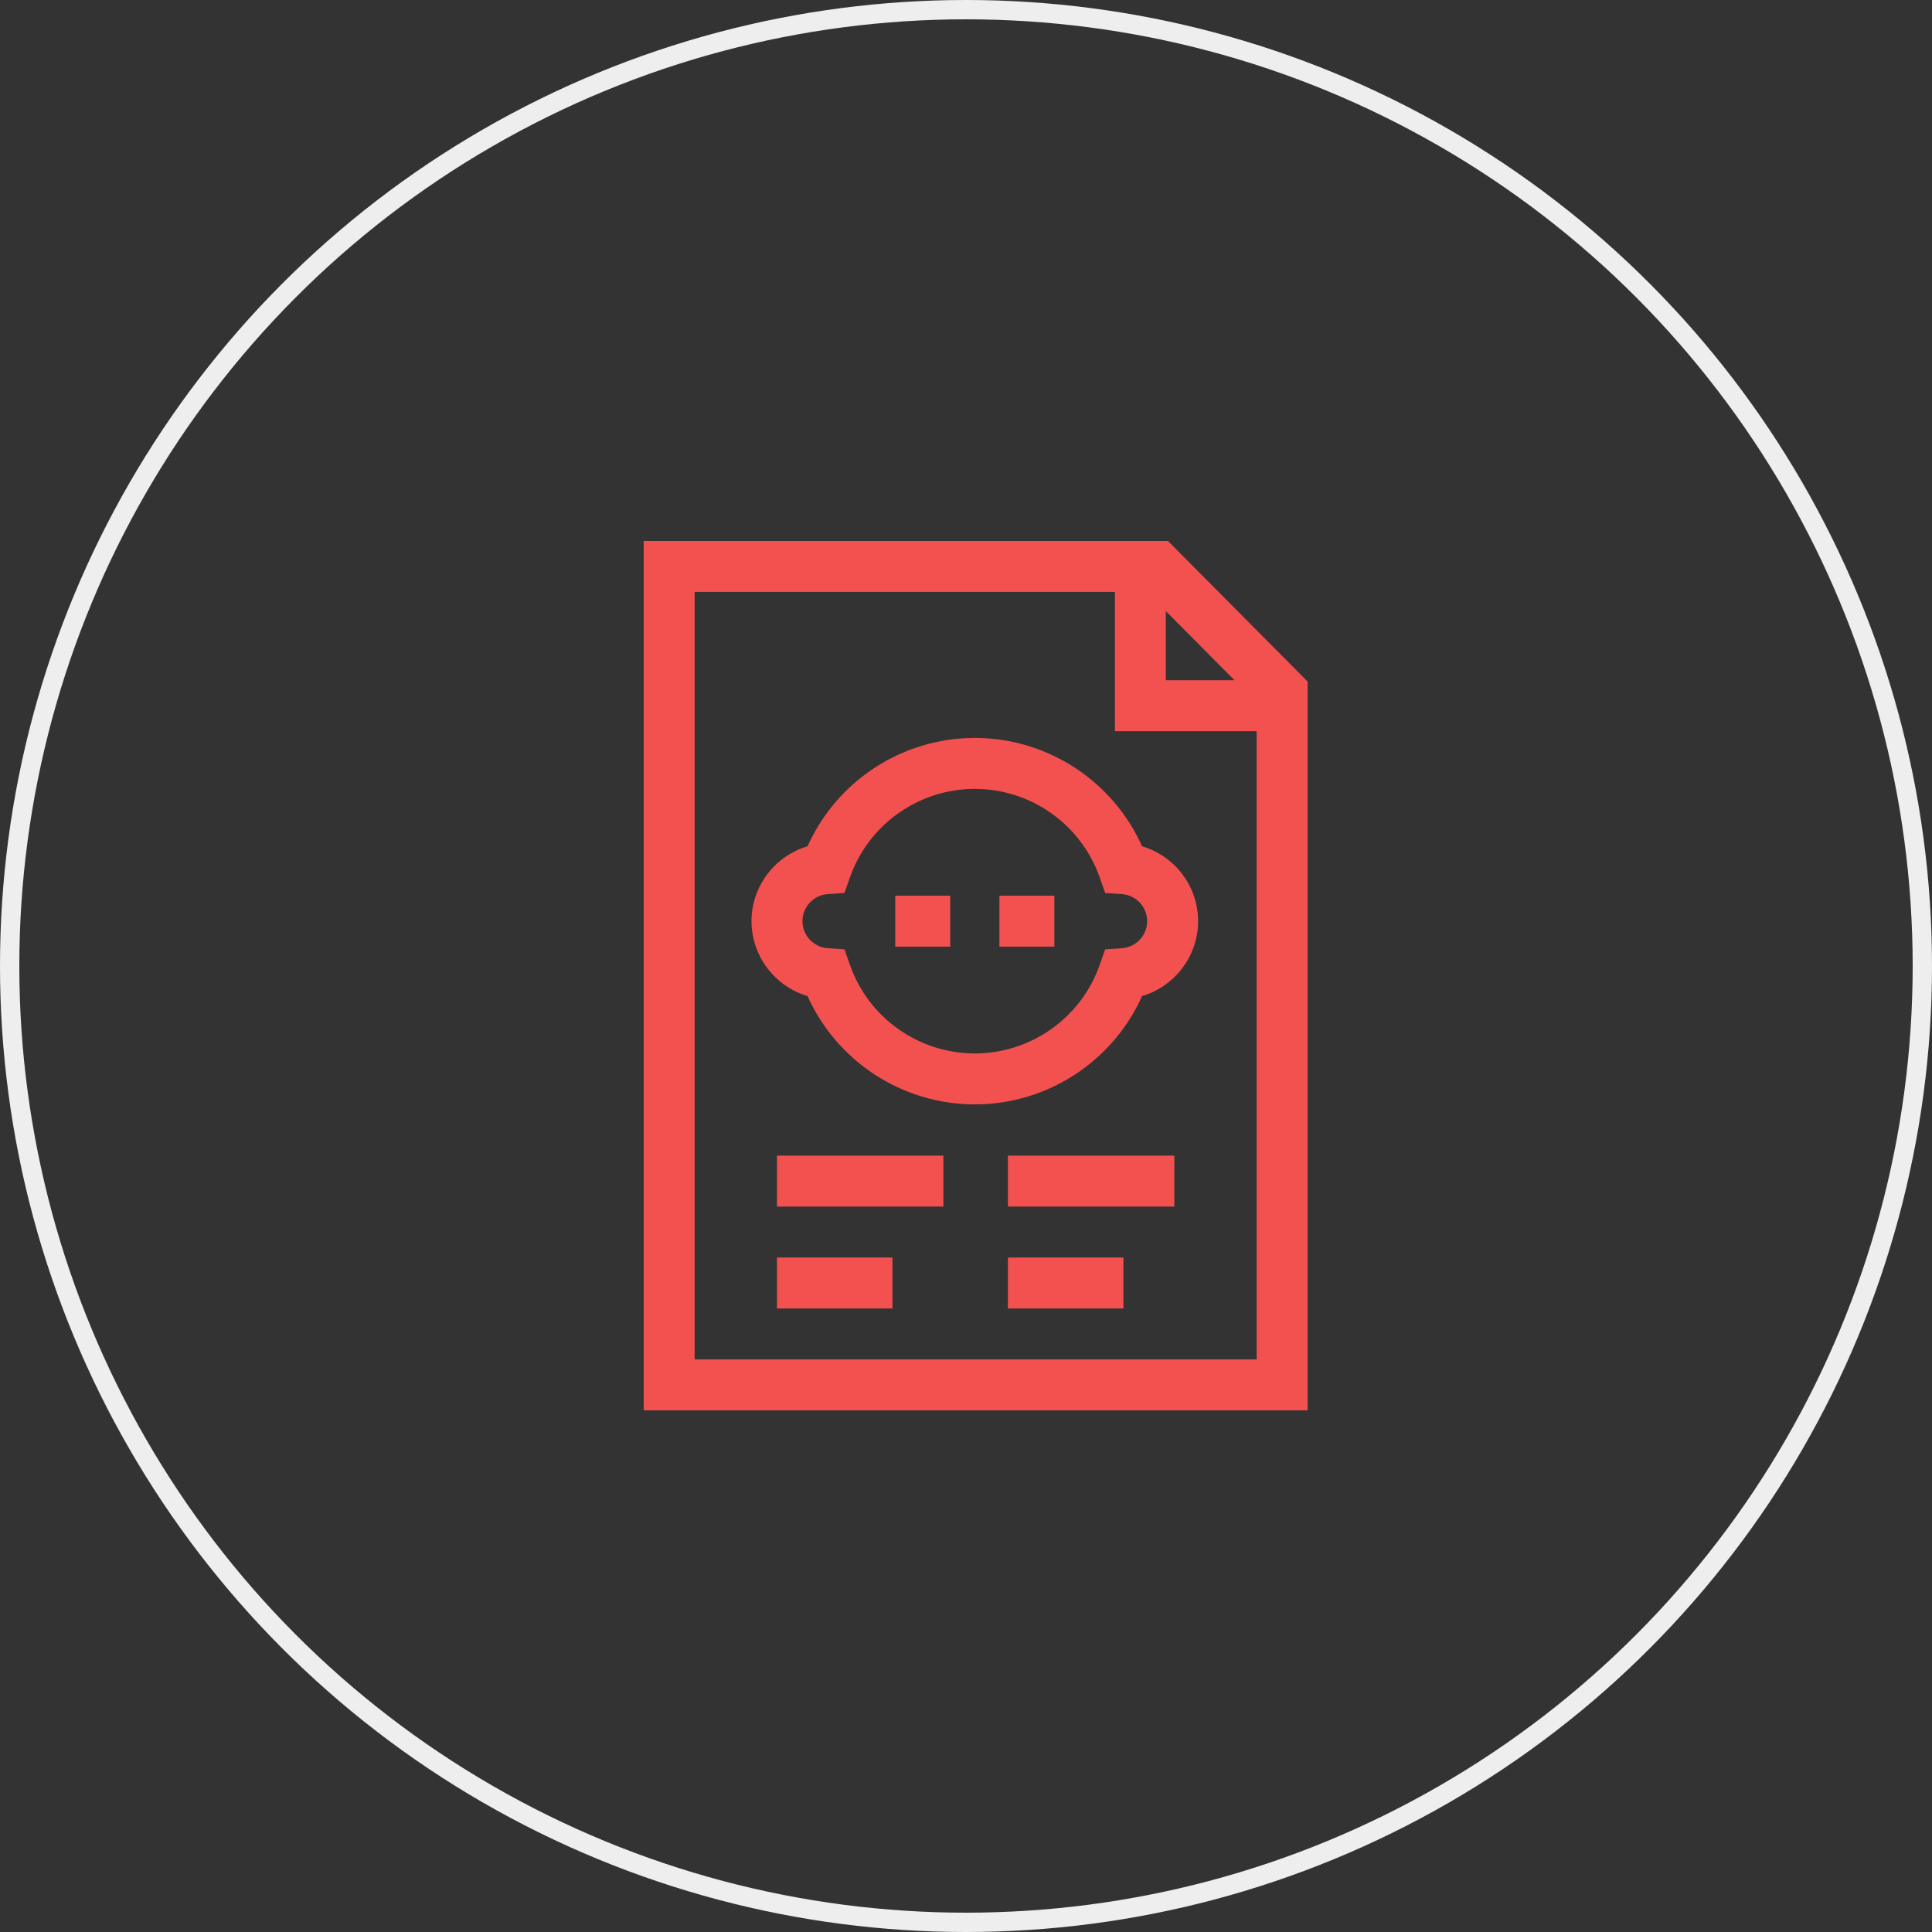
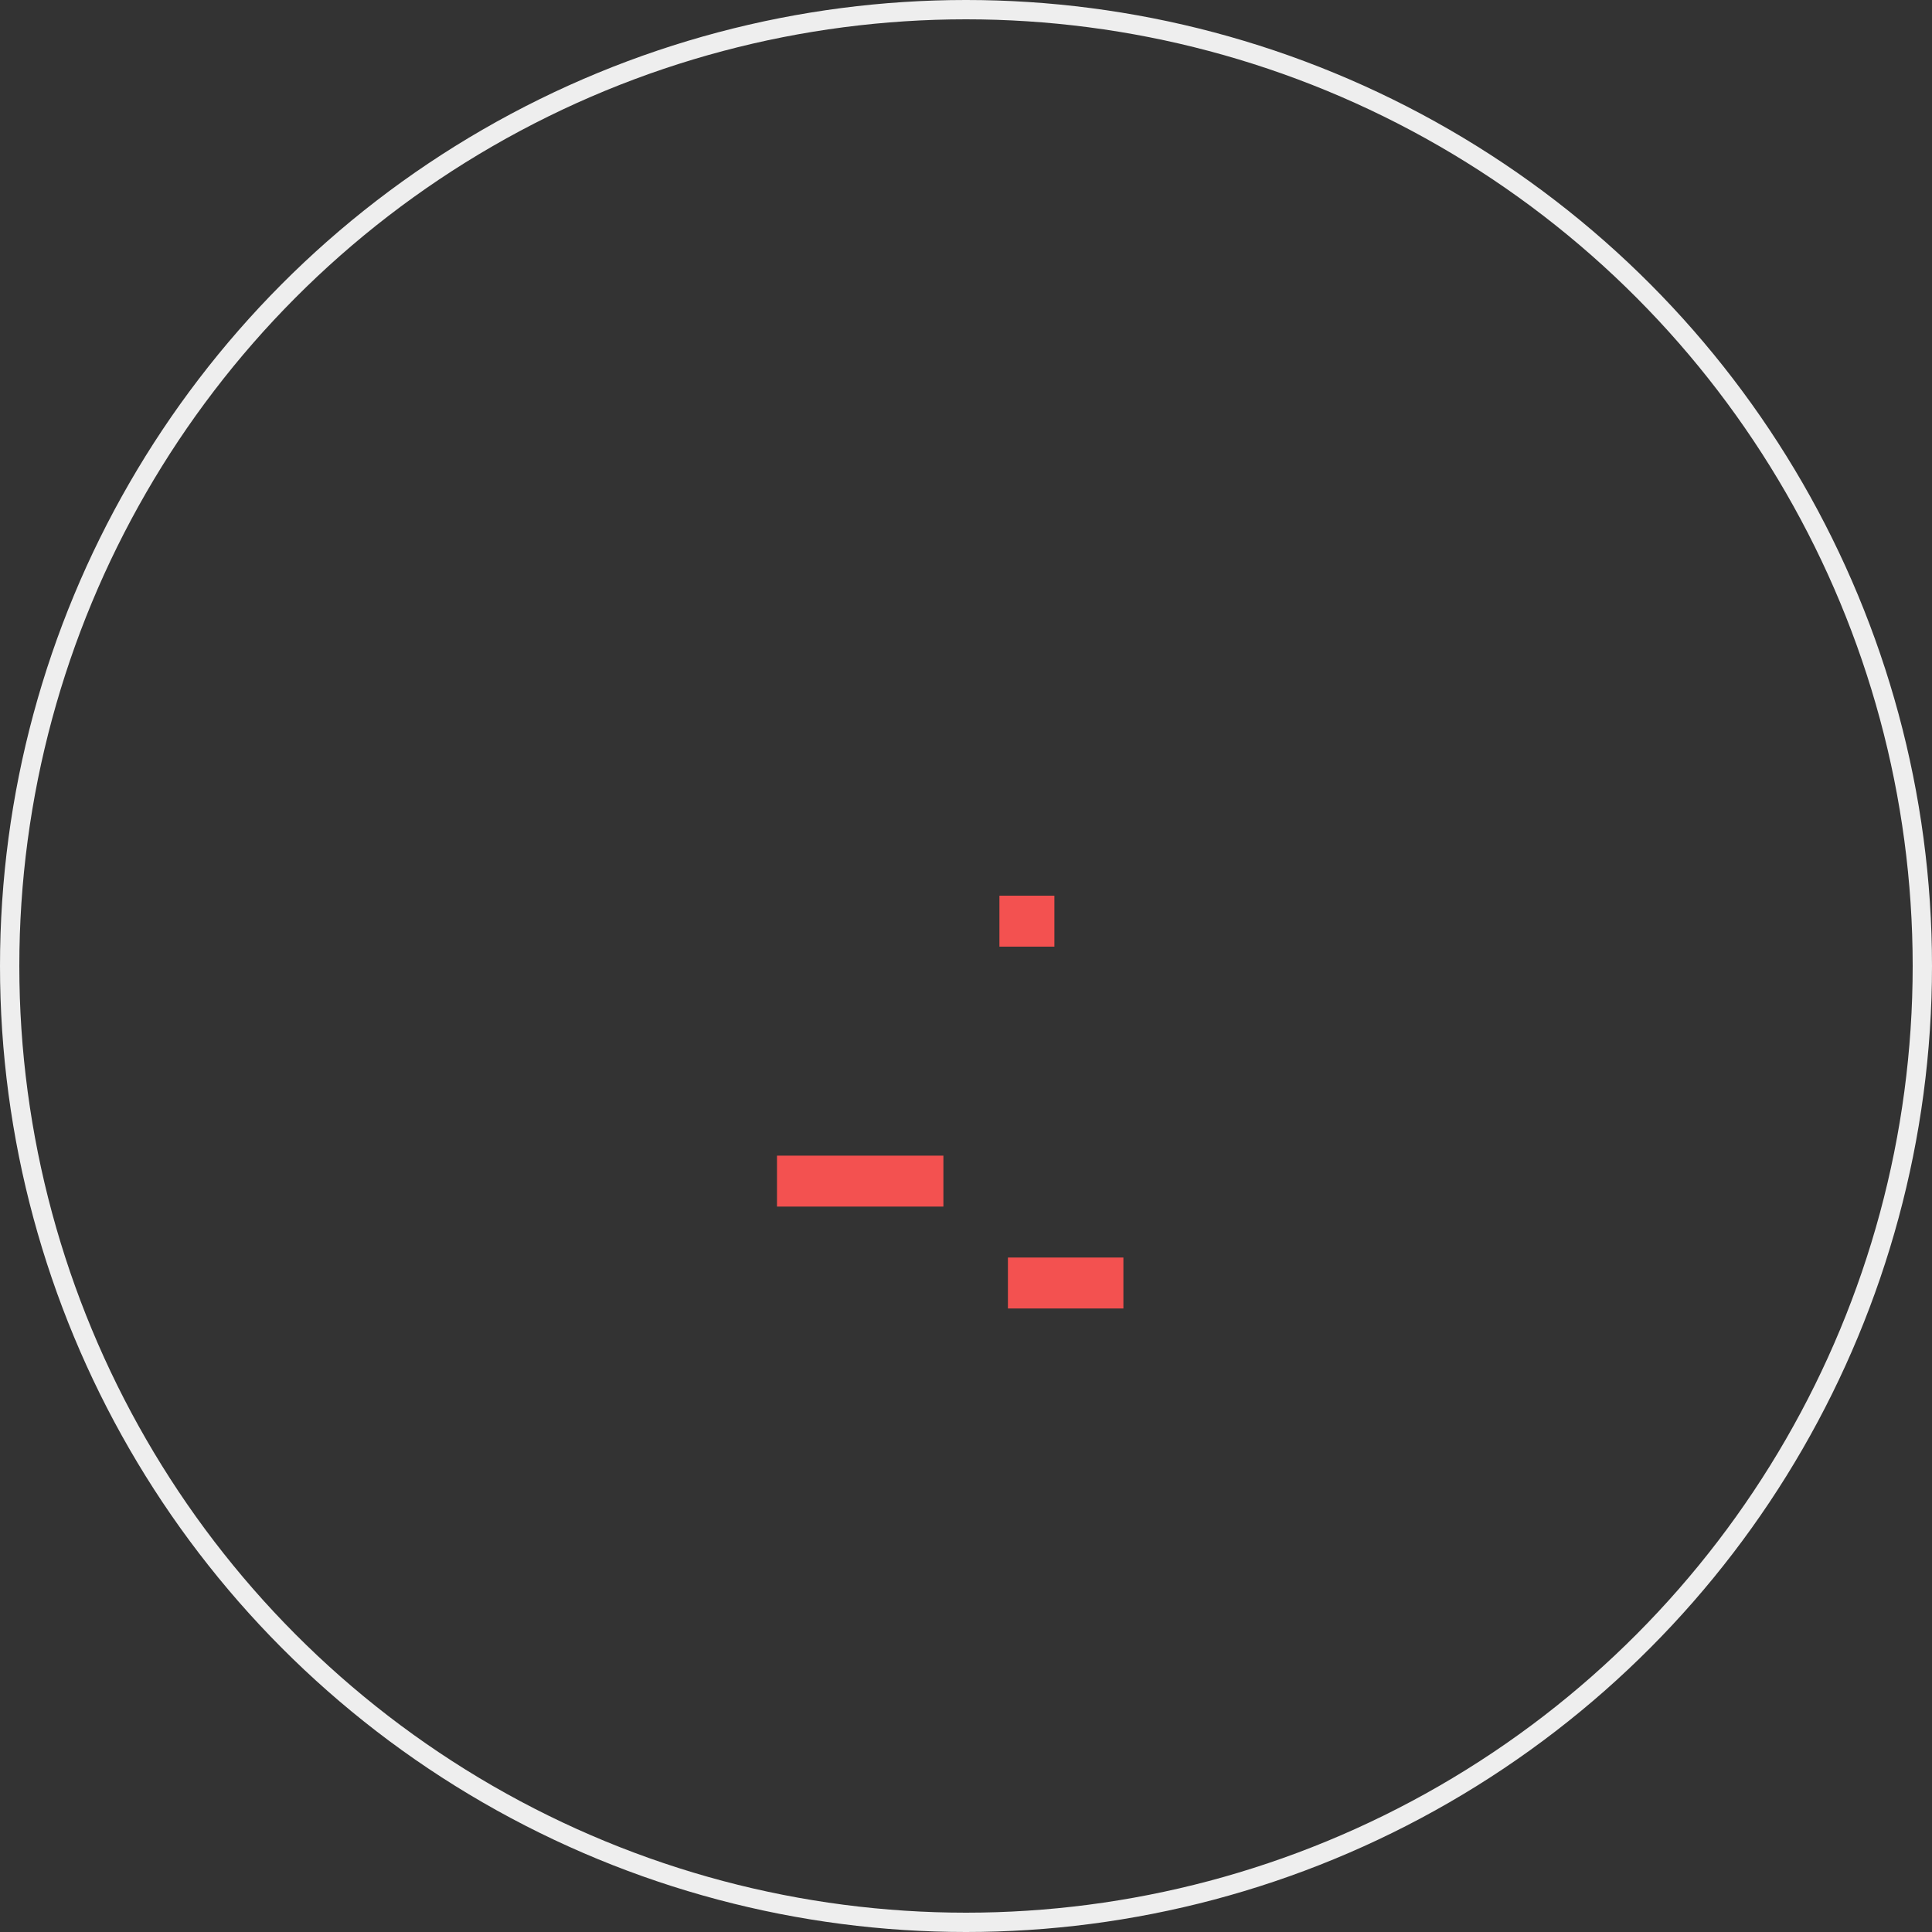
<svg xmlns="http://www.w3.org/2000/svg" width="100" height="100" viewBox="0 0 100 100" fill="none">
  <rect x="0" y="0" width="100" height="100" fill="#333333" stroke="none" />
  <circle cx="50" cy="50" r="49.5" stroke="#EEEEEE" />
  <g clip-path="url(#clip0)">
-     <path d="M60.453 28H33.317V73H67.683V35.279L60.453 28ZM60.344 31.632L63.895 35.207H60.344V31.632ZM35.954 70.363V30.637H57.707V37.844H65.046V70.363H35.954Z" fill="#F35150" />
-     <path d="M46.338 46.361H49.182V48.998H46.338V46.361Z" fill="#F35150" />
-     <path d="M51.73 46.361H54.575V48.998H51.73V46.361Z" fill="#F35150" />
-     <path d="M59.114 43.804C57.598 40.419 54.211 38.195 50.456 38.195C46.701 38.195 43.314 40.419 41.798 43.804C40.117 44.299 38.898 45.861 38.898 47.679C38.898 49.497 40.117 51.059 41.798 51.555C43.314 54.939 46.701 57.163 50.456 57.163C54.211 57.163 57.598 54.939 59.114 51.555C60.795 51.059 62.014 49.497 62.014 47.679C62.014 45.861 60.795 44.299 59.114 43.804V43.804ZM58.07 49.079L57.204 49.137L56.915 49.956C55.952 52.689 53.356 54.526 50.456 54.526C47.556 54.526 44.96 52.69 43.997 49.956L43.708 49.137L42.842 49.079C42.109 49.029 41.535 48.415 41.535 47.679C41.535 46.944 42.109 46.329 42.842 46.279L43.708 46.221L43.997 45.402C44.96 42.669 47.556 40.832 50.456 40.832C53.356 40.832 55.952 42.669 56.915 45.402L57.204 46.221L58.07 46.279C58.803 46.329 59.377 46.944 59.377 47.679C59.377 48.415 58.803 49.029 58.07 49.079V49.079Z" fill="#F35150" />
+     <path d="M51.73 46.361H54.575V48.998H51.73V46.361" fill="#F35150" />
    <path d="M40.217 59.816H48.83V62.453H40.217V59.816Z" fill="#F35150" />
-     <path d="M52.17 59.816H60.783V62.453H52.17V59.816Z" fill="#F35150" />
-     <path d="M40.217 65.09H46.193V67.727H40.217V65.09Z" fill="#F35150" />
    <path d="M52.17 65.09H58.147V67.727H52.17V65.09Z" fill="#F35150" />
  </g>
  <defs>
    <clipPath id="clip0">
      <rect width="45" height="45" fill="white" transform="translate(28 28)" />
    </clipPath>
  </defs>
</svg>